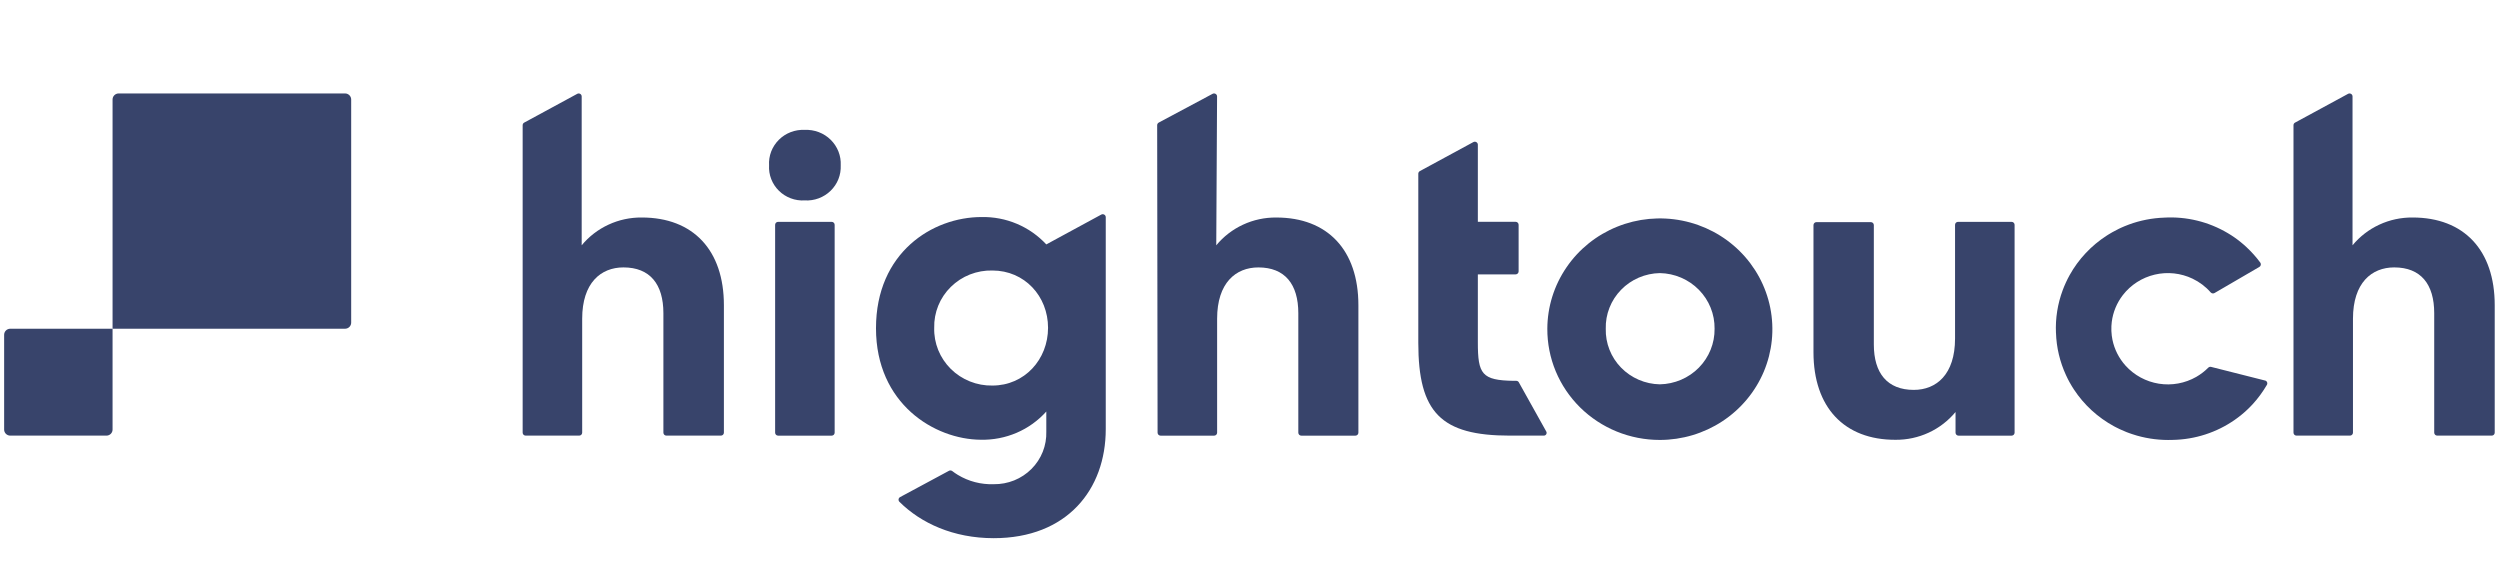
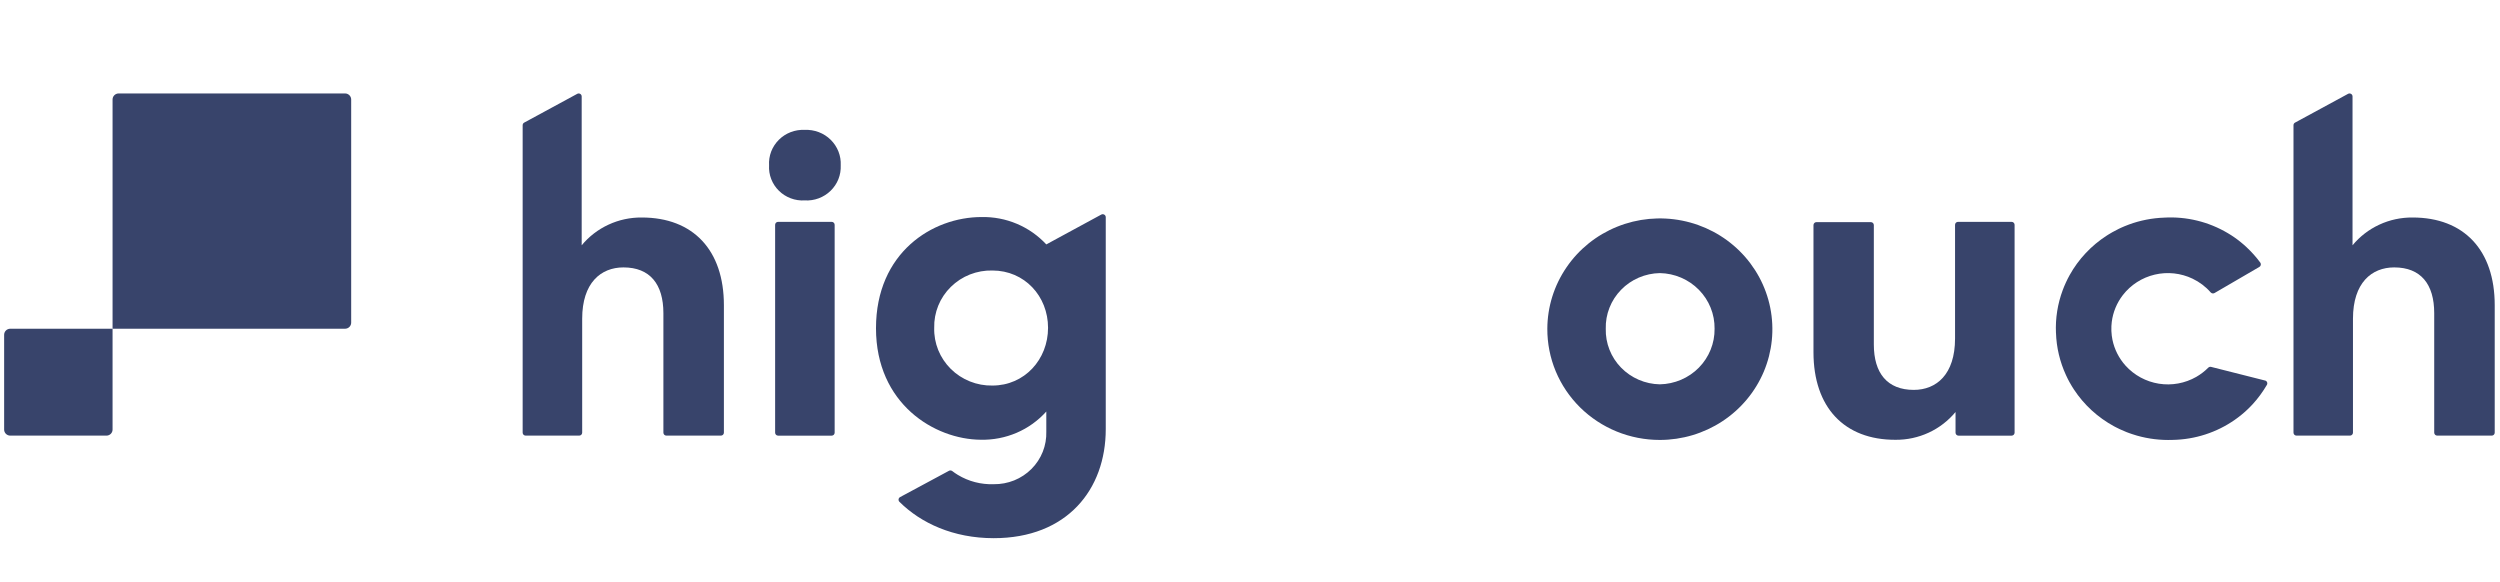
<svg xmlns="http://www.w3.org/2000/svg" width="159" height="37" viewBox="0 0 159 37" fill="none">
  <g clip-path="url(#clip0_20423_1863)">
    <path d="M33.34 7.797L36.712 5.968C36.84 5.898 36.995 5.99 36.995 6.133V15.601C37.457 15.042 38.039 14.594 38.701 14.288C39.362 13.981 40.086 13.826 40.817 13.833C44.079 13.833 46.04 15.901 46.04 19.41V27.517C46.04 27.622 45.955 27.706 45.848 27.706H42.384C42.277 27.706 42.192 27.622 42.192 27.517V19.917C42.192 18.071 41.336 17.007 39.652 17.007C38.215 17.007 37.027 17.988 37.027 20.271V27.517C37.027 27.622 36.942 27.706 36.836 27.706H33.433C33.326 27.706 33.241 27.622 33.241 27.517V7.961C33.241 7.892 33.28 7.829 33.341 7.796L33.34 7.797Z" fill="#38446B" />
-     <path d="M73.695 7.797L77.122 5.966C77.25 5.898 77.406 5.99 77.406 6.133L77.354 15.602C77.814 15.043 78.398 14.594 79.059 14.288C79.72 13.981 80.443 13.826 81.175 13.834C84.434 13.834 86.394 15.903 86.394 19.412V27.518C86.394 27.624 86.309 27.708 86.202 27.708H82.765C82.658 27.708 82.573 27.624 82.573 27.518V19.919C82.573 18.072 81.717 17.008 80.033 17.008C78.596 17.008 77.409 17.989 77.409 20.272V27.518C77.409 27.624 77.323 27.708 77.217 27.708H73.814C73.709 27.708 73.622 27.624 73.622 27.518L73.596 7.964C73.596 7.894 73.634 7.83 73.695 7.797Z" fill="#38446B" />
    <path d="M145.967 7.797L149.337 5.968C149.465 5.898 149.621 5.99 149.621 6.133V15.6C150.082 15.042 150.664 14.594 151.325 14.288C151.986 13.981 152.712 13.826 153.442 13.833C156.701 13.833 158.664 15.901 158.664 19.41V27.517C158.664 27.622 158.58 27.706 158.473 27.706H155.009C154.902 27.706 154.816 27.622 154.816 27.517V19.917C154.816 18.071 153.962 17.007 152.273 17.007C150.836 17.007 149.649 17.988 149.649 20.271V27.517C149.649 27.622 149.563 27.706 149.457 27.706H146.058C145.952 27.706 145.866 27.622 145.866 27.517V7.961C145.866 7.892 145.905 7.829 145.967 7.796V7.797Z" fill="#38446B" />
    <path d="M66.545 15.545C66.023 14.983 65.387 14.536 64.676 14.236C63.966 13.935 63.198 13.788 62.425 13.804C59.304 13.804 55.713 16.063 55.713 20.877C55.713 25.69 59.443 27.948 62.372 27.967C63.158 27.985 63.94 27.834 64.66 27.525C65.382 27.215 66.023 26.754 66.545 26.173V27.451C66.558 27.889 66.482 28.327 66.32 28.734C66.157 29.143 65.912 29.515 65.6 29.827C65.287 30.14 64.914 30.386 64.502 30.553C64.088 30.718 63.648 30.801 63.201 30.795C62.399 30.823 61.604 30.619 60.919 30.203C60.796 30.128 60.678 30.048 60.565 29.961C60.503 29.915 60.422 29.906 60.354 29.943L57.247 31.615C57.134 31.675 57.114 31.826 57.205 31.916C58.559 33.265 60.627 34.228 63.2 34.228C67.868 34.228 70.326 31.13 70.326 27.294V13.813C70.326 13.669 70.169 13.578 70.04 13.648L66.544 15.545H66.545ZM63.117 24.521C62.626 24.53 62.139 24.441 61.684 24.258C61.228 24.075 60.815 23.805 60.47 23.462C60.124 23.119 59.852 22.71 59.67 22.261C59.489 21.811 59.402 21.33 59.416 20.848C59.404 20.366 59.492 19.887 59.673 19.439C59.855 18.992 60.127 18.586 60.474 18.246C60.821 17.904 61.232 17.636 61.687 17.457C62.141 17.279 62.628 17.192 63.117 17.204C65.161 17.204 66.656 18.836 66.656 20.848C66.656 22.86 65.161 24.521 63.117 24.521Z" fill="#38446B" />
-     <path d="M98.185 27.706H96.034C91.641 27.706 90.204 26.236 90.204 21.802V11.047C90.204 10.979 90.243 10.914 90.304 10.881L93.707 9.036C93.835 8.968 93.991 9.059 93.991 9.203V14.107H96.393C96.499 14.107 96.584 14.192 96.584 14.297V17.262C96.584 17.365 96.499 17.451 96.393 17.451H93.991V21.776C93.991 23.799 94.242 24.19 96.278 24.221H96.439C96.504 24.221 96.566 24.258 96.596 24.313L98.344 27.446C98.407 27.563 98.322 27.706 98.185 27.706Z" fill="#38446B" />
    <path d="M98.41 20.908C98.415 19.517 98.839 18.157 99.63 17.003C100.419 15.847 101.538 14.949 102.847 14.42C104.154 13.891 105.592 13.755 106.98 14.03C108.366 14.305 109.639 14.977 110.637 15.964C111.635 16.95 112.314 18.205 112.588 19.572C112.861 20.937 112.719 22.352 112.177 23.638C111.634 24.923 110.717 26.022 109.54 26.794C108.364 27.567 106.981 27.98 105.567 27.98C104.625 27.981 103.692 27.8 102.82 27.444C101.95 27.089 101.159 26.567 100.493 25.91C99.828 25.253 99.302 24.472 98.944 23.614C98.587 22.756 98.406 21.836 98.41 20.908ZM109.047 20.908C109.06 19.986 108.702 19.095 108.049 18.431C107.397 17.767 106.504 17.386 105.566 17.369C105.104 17.377 104.647 17.476 104.224 17.658C103.8 17.841 103.417 18.104 103.098 18.434C102.778 18.762 102.527 19.151 102.361 19.576C102.194 20 102.114 20.454 102.127 20.908C102.115 21.363 102.195 21.815 102.362 22.239C102.528 22.664 102.779 23.052 103.099 23.38C103.419 23.709 103.801 23.971 104.225 24.154C104.649 24.337 105.105 24.435 105.566 24.443C106.503 24.426 107.395 24.045 108.048 23.383C108.699 22.72 109.059 21.831 109.047 20.908Z" fill="#38446B" />
    <path d="M115.337 22.401V14.316C115.337 14.211 115.422 14.127 115.528 14.127H118.985C119.091 14.127 119.176 14.211 119.176 14.316V21.912C119.176 23.736 120.032 24.797 121.717 24.797C123.153 24.797 124.341 23.815 124.341 21.532V14.298C124.341 14.193 124.426 14.109 124.533 14.109H127.935C128.042 14.109 128.128 14.193 128.128 14.298V27.518C128.128 27.624 128.042 27.708 127.935 27.708H124.564C124.457 27.708 124.372 27.624 124.372 27.518V26.203C123.91 26.761 123.328 27.21 122.667 27.516C122.006 27.822 121.282 27.977 120.552 27.971C117.297 27.978 115.337 25.91 115.337 22.401Z" fill="#38446B" />
    <path d="M49.49 14.109H52.892C52.999 14.109 53.084 14.193 53.084 14.298V27.518C53.084 27.624 52.999 27.708 52.892 27.708H49.49C49.383 27.708 49.298 27.624 49.298 27.518V14.298C49.298 14.193 49.383 14.109 49.49 14.109Z" fill="#38446B" />
    <path d="M51.177 8.261C51.483 8.246 51.786 8.295 52.072 8.403C52.357 8.511 52.615 8.676 52.831 8.889C53.047 9.102 53.215 9.356 53.326 9.637C53.437 9.918 53.484 10.218 53.47 10.517C53.483 10.816 53.434 11.114 53.323 11.393C53.213 11.671 53.043 11.923 52.827 12.134C52.611 12.344 52.353 12.507 52.069 12.613C51.785 12.719 51.481 12.764 51.177 12.747C50.875 12.764 50.573 12.719 50.291 12.612C50.008 12.506 49.751 12.343 49.538 12.131C49.323 11.921 49.158 11.668 49.05 11.39C48.942 11.111 48.895 10.814 48.913 10.517C48.894 10.219 48.941 9.919 49.047 9.639C49.154 9.36 49.321 9.105 49.534 8.892C49.747 8.679 50.004 8.513 50.287 8.404C50.569 8.295 50.873 8.246 51.177 8.261Z" fill="#38446B" />
    <path d="M144.057 24.199C144.18 24.23 144.237 24.368 144.175 24.477C143.918 24.915 143.608 25.343 143.268 25.71C143.155 25.831 143.039 25.951 142.916 26.065C142.856 26.123 142.794 26.178 142.731 26.233C142.604 26.344 142.475 26.449 142.34 26.55C142.274 26.601 142.206 26.65 142.136 26.698C140.977 27.509 139.596 27.955 138.175 27.978C137.41 28.006 136.647 27.914 135.914 27.706C135.815 27.679 135.716 27.647 135.618 27.614C135.547 27.592 135.478 27.567 135.409 27.542C135.353 27.522 135.298 27.501 135.243 27.48C135.099 27.424 134.957 27.362 134.819 27.296C134.738 27.258 134.658 27.219 134.58 27.178C134.534 27.156 134.492 27.132 134.449 27.11C133.936 26.831 133.457 26.489 133.028 26.095C132.599 25.701 132.221 25.257 131.903 24.773C131.807 24.629 131.718 24.479 131.633 24.326H131.631C131.547 24.173 131.469 24.017 131.397 23.86C131.008 23.015 130.79 22.104 130.761 21.176L130.759 21.172C130.718 20.246 130.865 19.319 131.19 18.45C131.25 18.285 131.32 18.124 131.392 17.966V17.965C131.465 17.807 131.542 17.652 131.628 17.499C131.909 16.993 132.253 16.52 132.653 16.096C133.051 15.671 133.502 15.297 133.99 14.983C134.031 14.957 134.073 14.93 134.116 14.904C134.192 14.857 134.268 14.811 134.346 14.768C134.481 14.692 134.617 14.621 134.756 14.553C134.809 14.527 134.865 14.502 134.918 14.477C134.985 14.447 135.051 14.418 135.119 14.39C135.215 14.349 135.312 14.313 135.407 14.277C136.123 14.015 136.878 13.868 137.643 13.841C139.062 13.759 140.472 14.104 141.689 14.828C141.761 14.871 141.834 14.914 141.904 14.96C142.046 15.051 142.182 15.147 142.317 15.248C142.383 15.298 142.45 15.349 142.514 15.403C142.644 15.507 142.77 15.617 142.891 15.732C143.209 16.029 143.499 16.355 143.756 16.704C143.821 16.794 143.793 16.921 143.696 16.976L140.844 18.637C140.763 18.685 140.66 18.665 140.598 18.595C140.283 18.233 139.892 17.937 139.448 17.724C138.699 17.367 137.852 17.275 137.043 17.465C136.233 17.656 135.518 18.116 135.014 18.766C134.628 19.266 134.385 19.857 134.308 20.476C134.296 20.564 134.289 20.653 134.285 20.743C134.28 20.844 134.28 20.945 134.284 21.048C134.288 21.15 134.296 21.246 134.308 21.343C134.318 21.433 134.333 21.519 134.351 21.607C134.476 22.216 134.761 22.782 135.183 23.253C135.735 23.865 136.483 24.271 137.305 24.403C138.126 24.533 138.966 24.379 139.684 23.969C139.964 23.807 140.22 23.611 140.443 23.387C140.491 23.338 140.559 23.317 140.625 23.334C141.134 23.463 143.324 24.015 144.055 24.201L144.057 24.199Z" fill="#38446B" />
    <path d="M7.549 5.943H21.945C22.16 5.943 22.335 6.115 22.335 6.328V20.522C22.335 20.735 22.16 20.907 21.945 20.907H7.159V6.328C7.159 6.116 7.333 5.943 7.549 5.943Z" fill="#38446B" />
    <path d="M0.654 20.907H7.159L7.159 27.321C7.159 27.534 6.984 27.706 6.768 27.706H0.654C0.438 27.706 0.263 27.534 0.263 27.321V21.292C0.263 21.079 0.438 20.907 0.654 20.907Z" fill="#38446B" />
  </g>
  <defs>
    <clipPath id="clip0_20423_1863">
      <rect width="158.401" height="36" fill="white" transform="translate(0.263 0.8)" />
    </clipPath>
  </defs>
</svg>